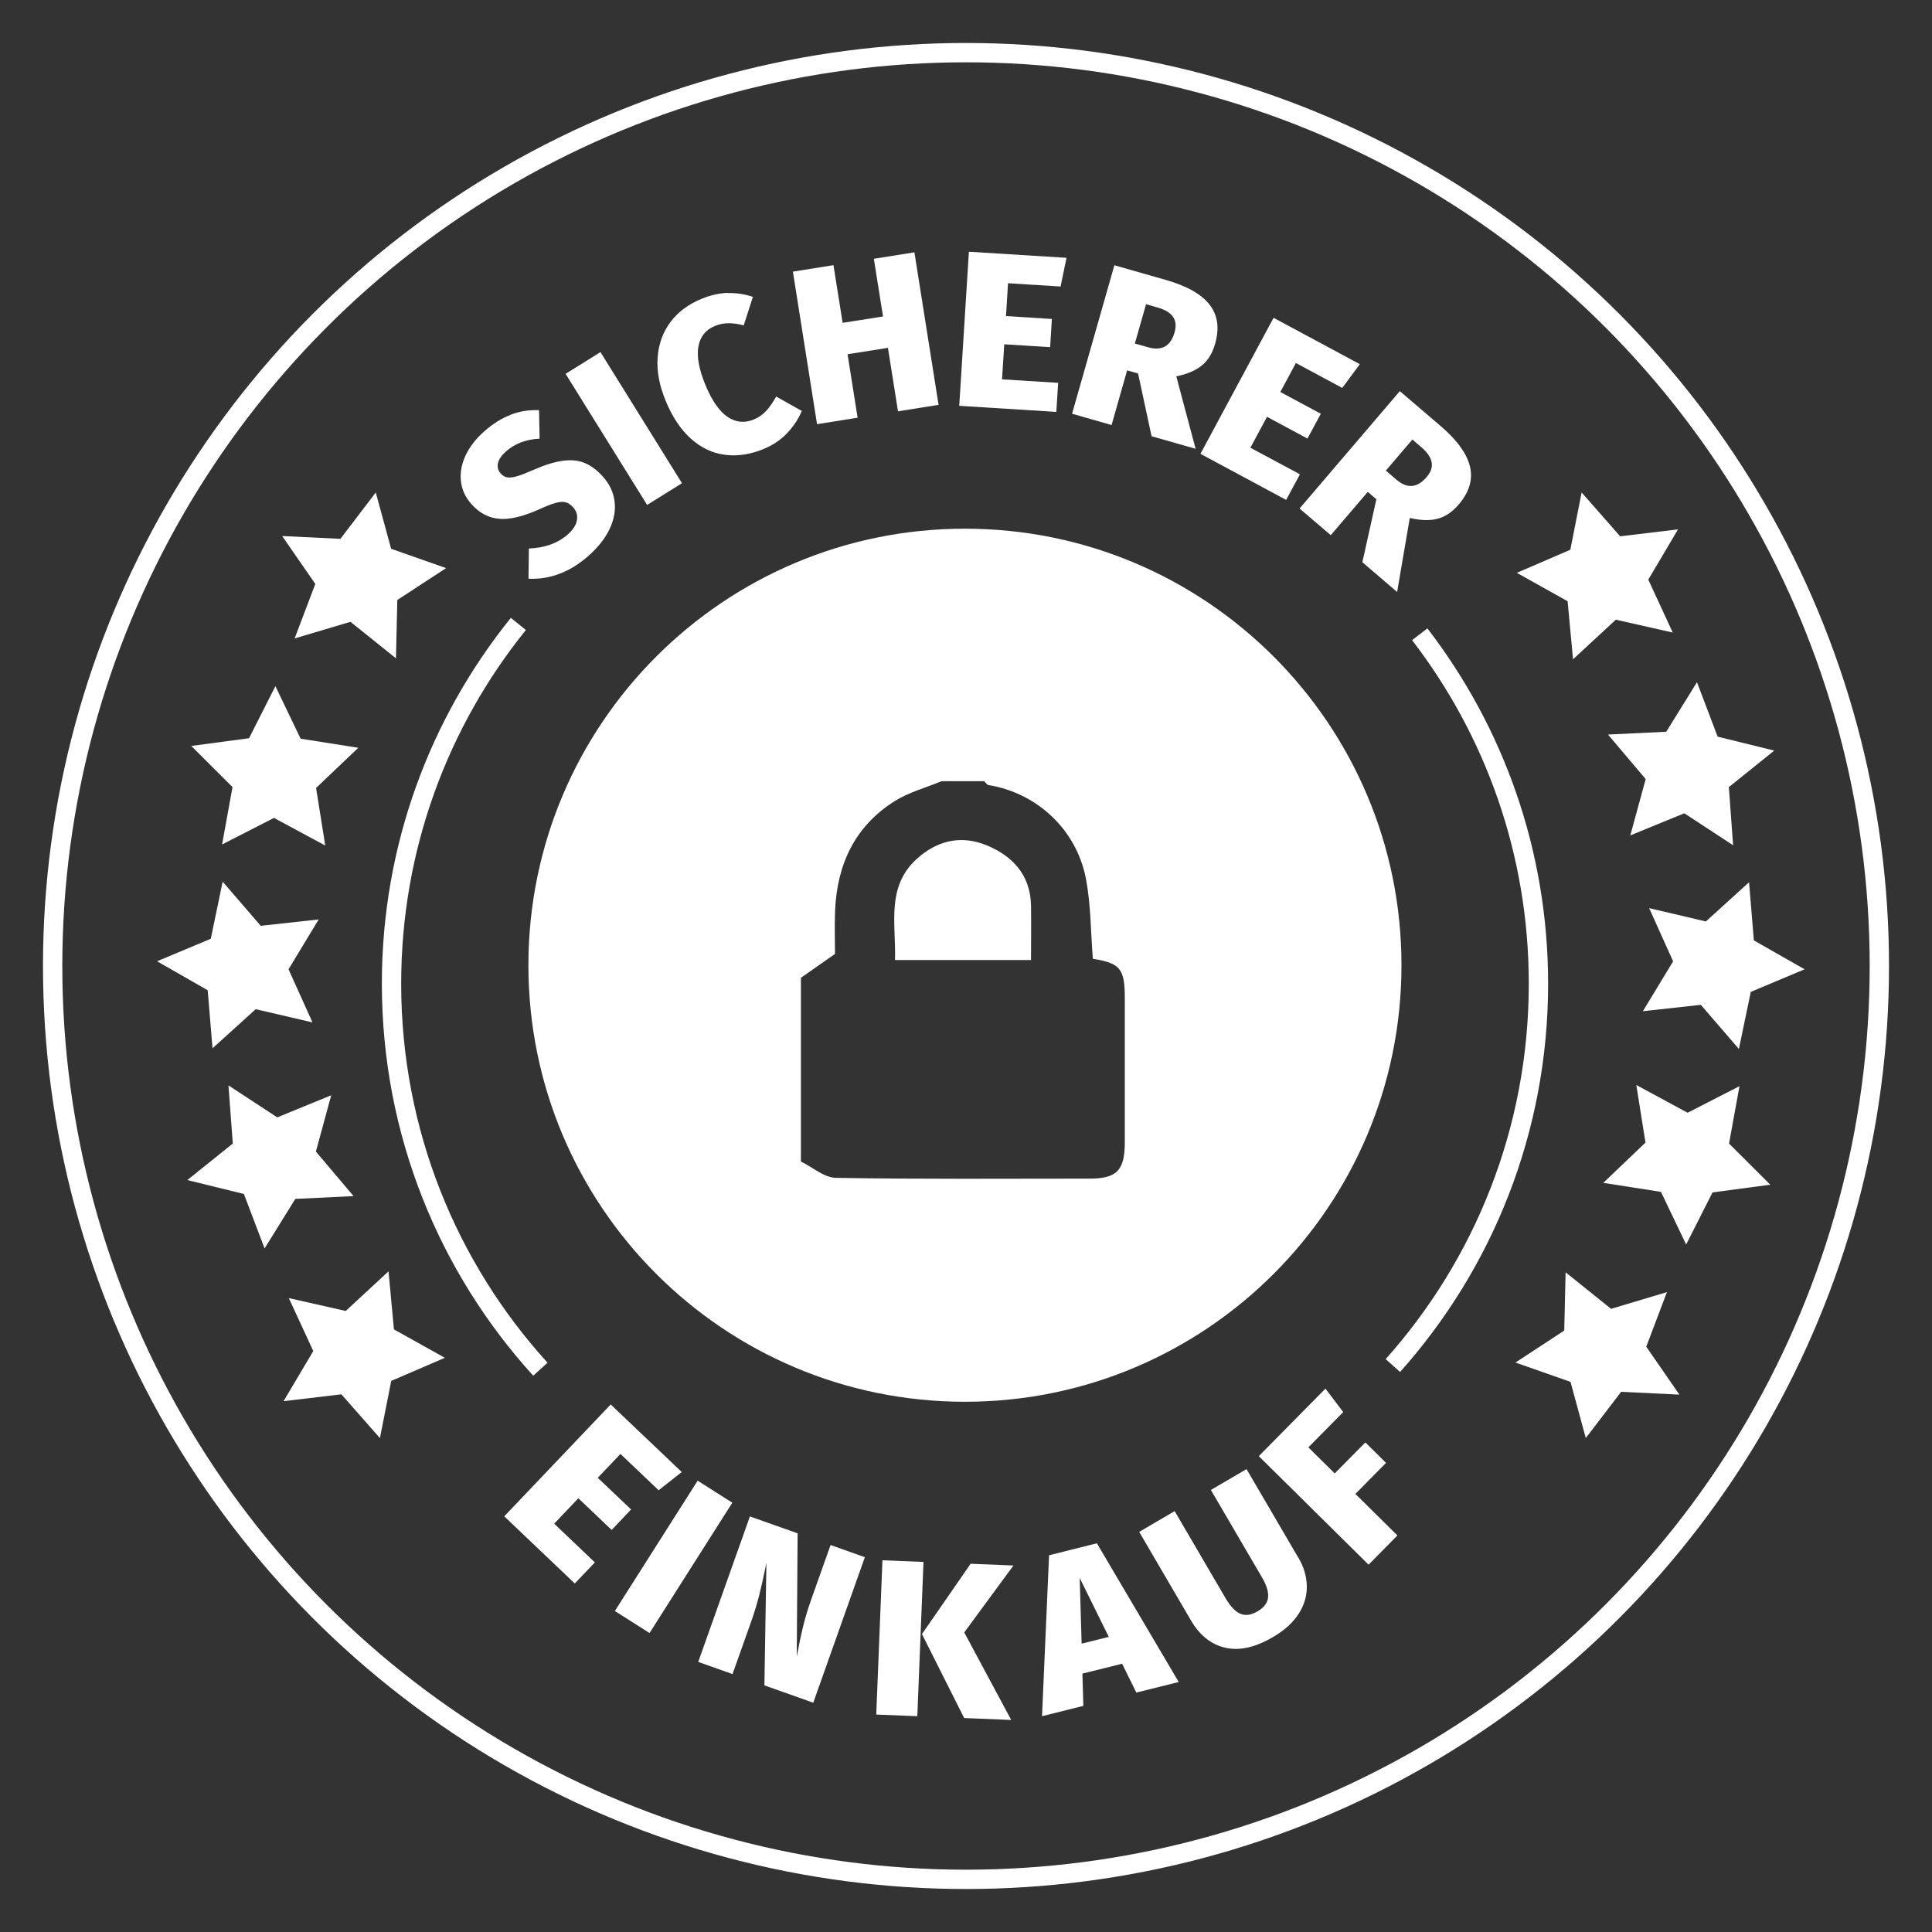
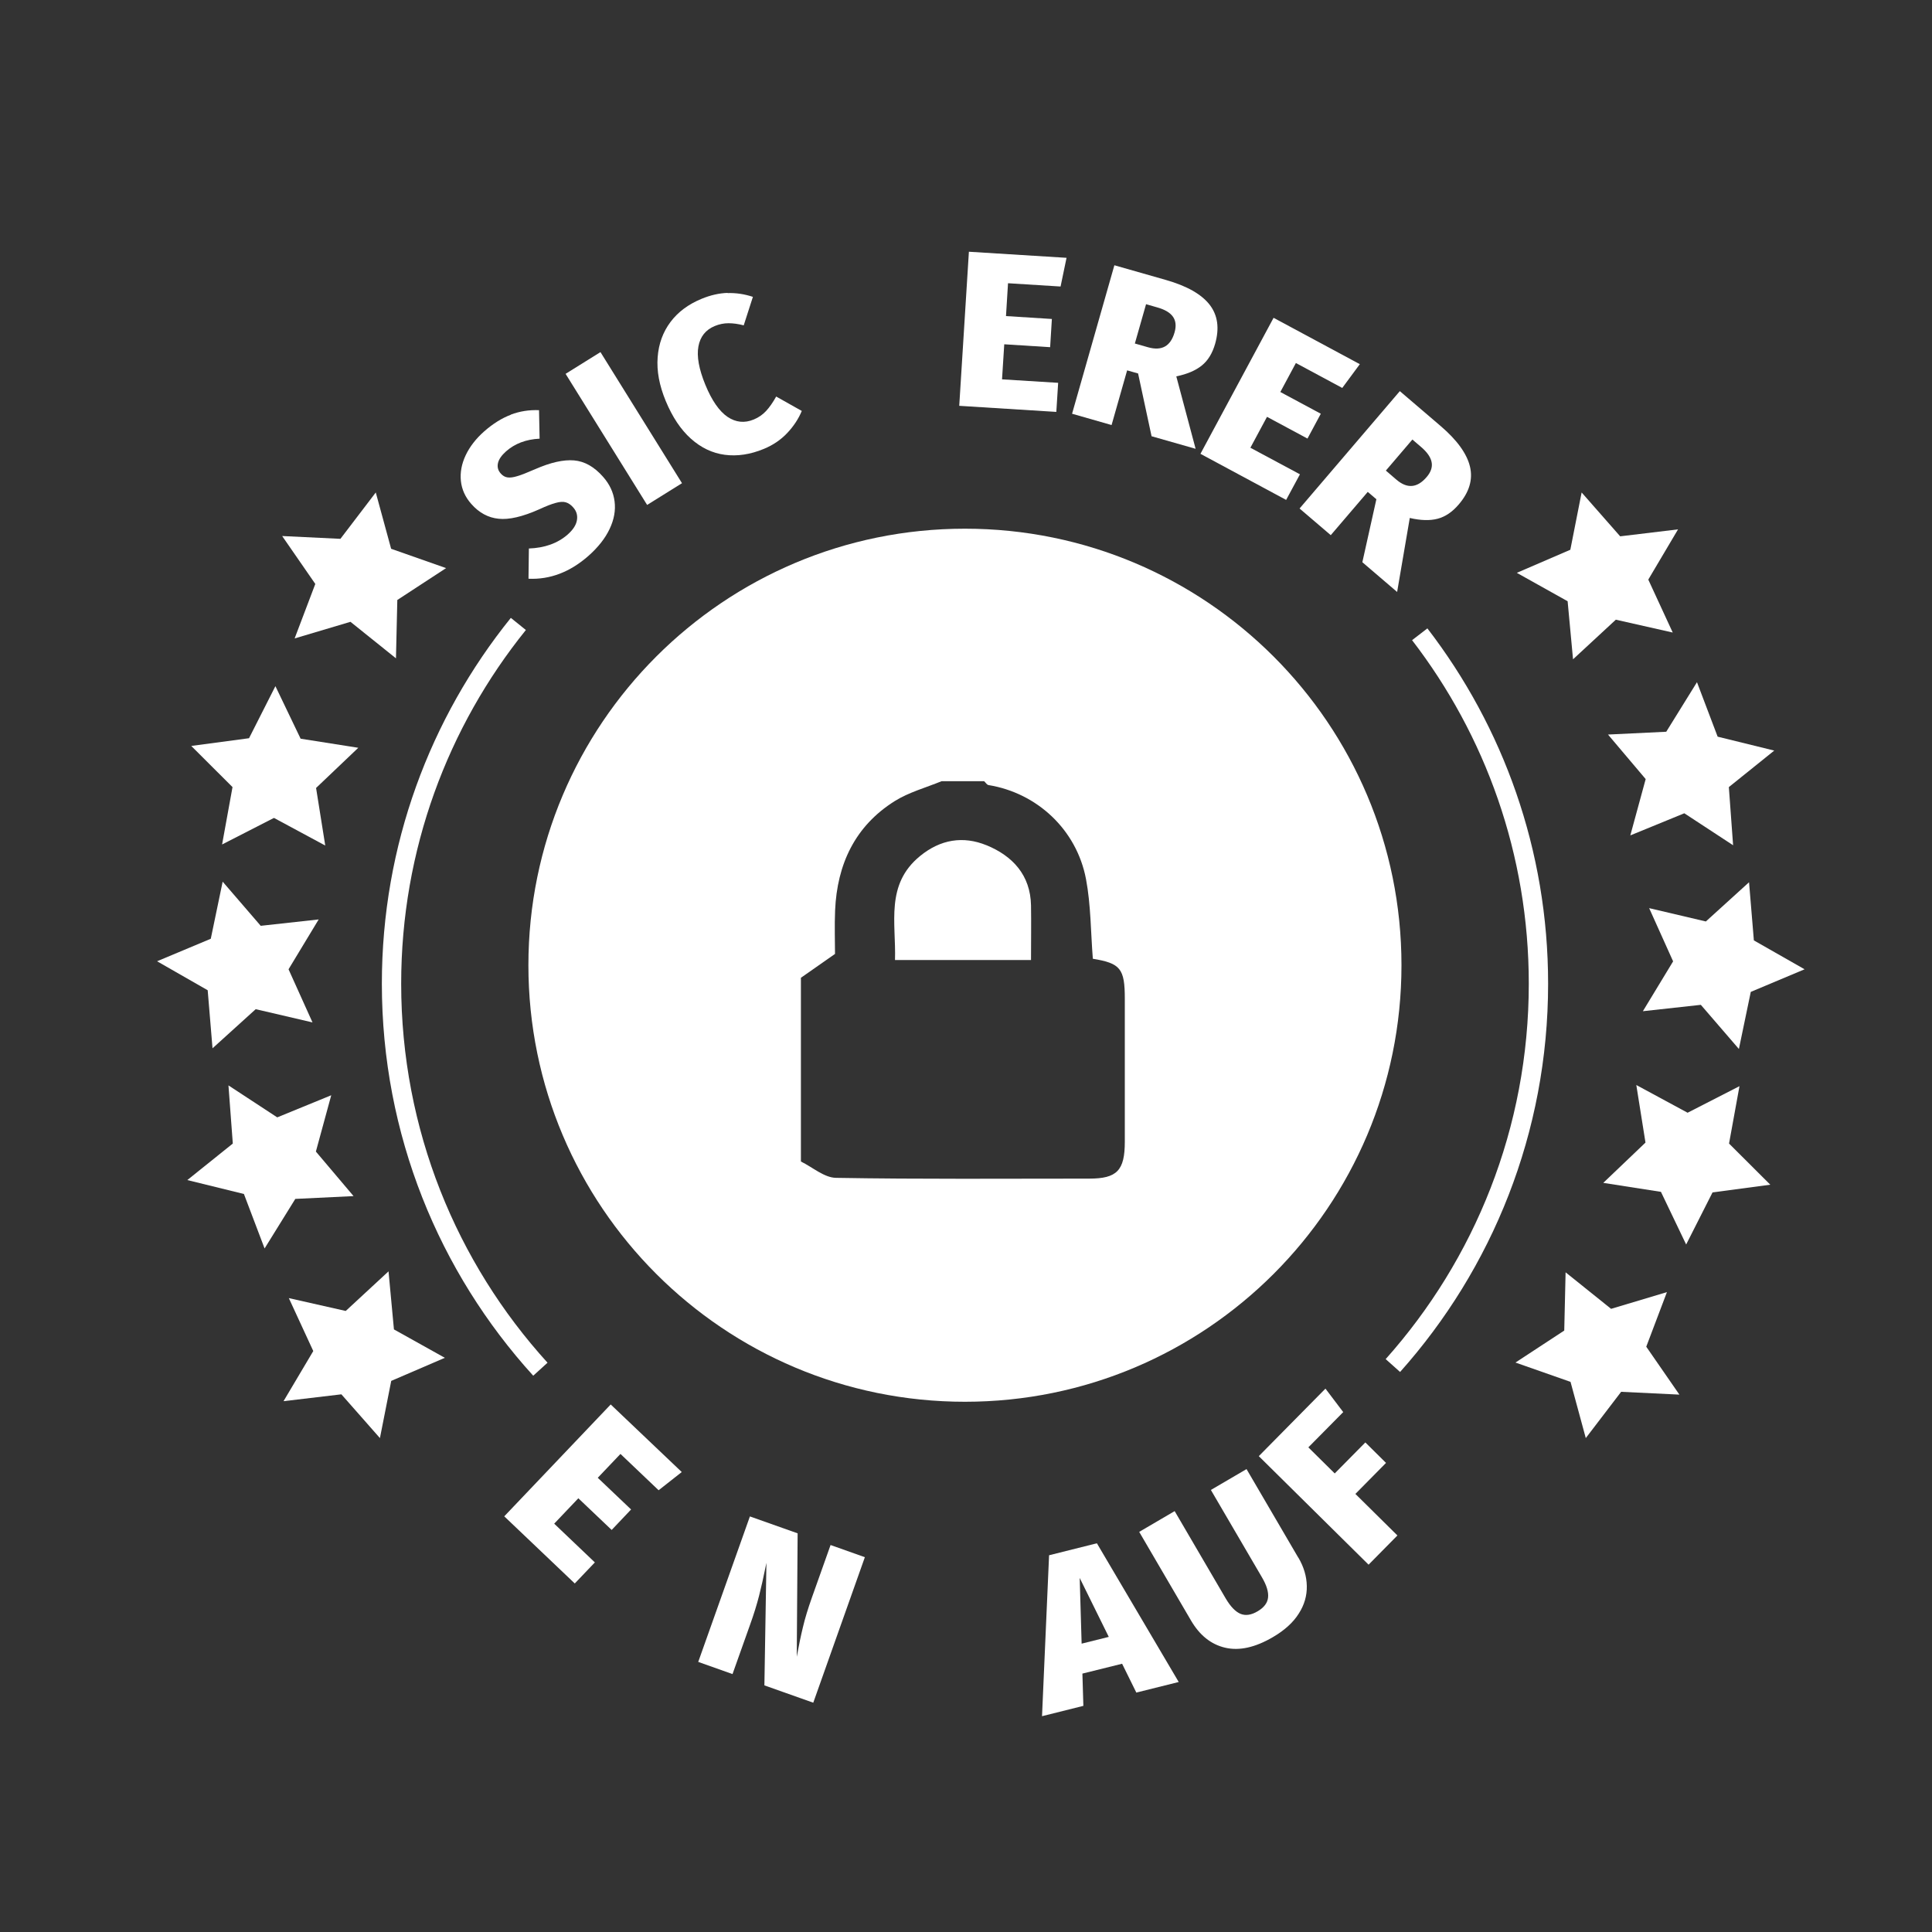
<svg xmlns="http://www.w3.org/2000/svg" id="Layer_1" data-name="Layer 1" viewBox="0 0 200 200">
  <rect x="0" y="0" width="200" height="200" fill="#333333" stroke="none" />
  <defs>
    <style>
      .cls-1 {
        fill: none;
        stroke: #fff;
        stroke-miterlimit: 10;
        stroke-width: 2px;
      }

      .cls-2 {
        fill: #fff;
        stroke-width: 0px;
      }
    </style>
  </defs>
  <g>
    <path class="cls-2" d="M52.88,42.92c.93-.35,1.9-.5,2.92-.46l.06,2.95c-1.41.07-2.56.51-3.47,1.31-.47.42-.75.82-.84,1.22-.09.4,0,.76.29,1.08.2.23.43.36.69.4.26.04.6,0,1.02-.13.42-.12,1.04-.37,1.87-.73,1.58-.69,2.91-.99,4-.9,1.09.09,2.1.66,3.02,1.71.67.76,1.06,1.6,1.18,2.53.12.93-.05,1.88-.51,2.85-.46.98-1.19,1.9-2.19,2.79-1.91,1.68-3.98,2.47-6.21,2.37l.04-3.13c1.64-.06,2.98-.54,4.02-1.45.54-.48.86-.96.95-1.46s-.03-.95-.38-1.34c-.24-.28-.5-.45-.77-.53-.27-.08-.62-.06-1.04.06-.42.11-.99.33-1.7.66-1.73.77-3.14,1.1-4.22.98-1.08-.11-2.02-.62-2.82-1.53-.63-.71-.99-1.51-1.08-2.39-.09-.88.08-1.77.5-2.66.43-.9,1.07-1.72,1.92-2.47.91-.8,1.83-1.37,2.76-1.72Z" />
    <path class="cls-2" d="M62.16,36.45l8.44,13.57-3.61,2.25-8.44-13.57,3.61-2.25Z" />
    <path class="cls-2" d="M75.32,30.34c.87-.03,1.74.1,2.62.39l-.95,2.95c-.57-.15-1.1-.22-1.58-.22-.48,0-.96.1-1.42.29-.94.39-1.5,1.09-1.69,2.11s.05,2.35.72,3.98c.67,1.63,1.44,2.73,2.29,3.31.86.58,1.76.67,2.71.28.51-.21.94-.51,1.29-.89s.7-.88,1.04-1.49l2.65,1.49c-.34.82-.84,1.58-1.51,2.29-.66.7-1.47,1.25-2.42,1.64-1.4.58-2.75.78-4.04.61-1.29-.17-2.46-.73-3.51-1.67-1.05-.94-1.91-2.23-2.6-3.89-.67-1.62-.95-3.12-.84-4.53.1-1.4.55-2.62,1.33-3.66.78-1.04,1.85-1.83,3.2-2.39.94-.39,1.84-.59,2.71-.62Z" />
-     <path class="cls-2" d="M92.96,42.58l-1.04-6.57-4.18.66,1.04,6.57-4.2.67-2.5-15.79,4.2-.67.95,5.97,4.18-.66-.95-5.97,4.2-.67,2.5,15.79-4.2.67Z" />
    <path class="cls-2" d="M110.41,26.68l-.62,2.98-5.44-.34-.21,3.4,4.75.3-.18,2.92-4.75-.3-.23,3.63,5.81.36-.19,3.01-10.05-.63,1-15.95,10.12.63Z" />
    <path class="cls-2" d="M117.81,38.66l-1.13-.32-1.61,5.66-4.09-1.17,4.38-15.37,5.33,1.52c2.17.62,3.67,1.47,4.52,2.55.85,1.09,1.04,2.44.58,4.06-.28.97-.73,1.72-1.37,2.24s-1.52.9-2.65,1.13l2,7.5-4.56-1.3-1.4-6.52ZM117.48,35.56l1.37.39c1.42.4,2.33-.11,2.74-1.54.19-.66.13-1.21-.17-1.63s-.84-.74-1.63-.96l-1.15-.33-1.16,4.07Z" />
    <path class="cls-2" d="M140.76,37.71l-1.81,2.45-4.8-2.58-1.61,3,4.19,2.25-1.38,2.57-4.19-2.25-1.72,3.2,5.13,2.75-1.43,2.65-8.87-4.77,7.57-14.08,8.93,4.8Z" />
    <path class="cls-2" d="M142.48,51.68l-.89-.76-3.83,4.48-3.23-2.76,10.38-12.15,4.21,3.6c1.71,1.46,2.73,2.87,3.05,4.21s-.07,2.65-1.17,3.93c-.66.77-1.38,1.26-2.18,1.47s-1.76.18-2.88-.08l-1.31,7.66-3.6-3.08,1.45-6.51ZM143.47,48.72l1.08.93c1.12.96,2.16.87,3.13-.26.45-.52.62-1.04.52-1.55-.1-.51-.46-1.03-1.08-1.56l-.91-.78-2.75,3.22Z" />
  </g>
  <g>
    <path class="cls-2" d="M70.57,152.39l-2.39,1.88-3.95-3.76-2.35,2.47,3.45,3.28-2.01,2.12-3.45-3.28-2.5,2.63,4.21,4.01-2.08,2.18-7.3-6.95,11.02-11.58,7.35,6.99Z" />
-     <path class="cls-2" d="M75.81,155.56l-8.57,13.49-3.59-2.28,8.57-13.49,3.59,2.28Z" />
    <path class="cls-2" d="M84.18,176.26l-5.05-1.79.21-12.69-.1.48c-.21,1.05-.43,2.02-.66,2.93-.23.9-.54,1.91-.94,3.02l-1.81,5.09-3.55-1.26,5.35-15.06,4.94,1.75-.09,12.78c.21-1.15.42-2.17.64-3.07.21-.9.52-1.91.92-3.04l1.94-5.46,3.55,1.26-5.34,15.06Z" />
-     <path class="cls-2" d="M95.6,161.69l-.64,15.97-4.25-.17.64-15.97,4.25.17ZM104.91,162.06l-5.09,6.93,4.86,9.06-4.87-.2-4.37-8.69,5.04-7.28,4.44.18Z" />
    <path class="cls-2" d="M117.64,175.23l-1.48-3-4.11,1.02.1,3.34-4.28,1.07.73-16.66,4.95-1.24,8.47,14.36-4.37,1.09ZM111.97,170.15l2.81-.7-3.01-6.1.2,6.8Z" />
    <path class="cls-2" d="M134.41,161.25c.56.95.85,1.93.87,2.93.02,1-.25,1.96-.84,2.87-.58.92-1.48,1.73-2.68,2.43-1.83,1.07-3.47,1.43-4.93,1.09-1.46-.34-2.64-1.28-3.54-2.82l-5.36-9.17,3.67-2.15,5.29,9.05c.49.83,1,1.36,1.52,1.58.53.22,1.12.13,1.78-.26s1.02-.86,1.08-1.43c.06-.57-.15-1.26-.63-2.08l-5.29-9.05,3.69-2.16,5.36,9.17Z" />
    <path class="cls-2" d="M141.68,161.98l-11.37-11.24,6.9-6.99,1.84,2.43-3.61,3.65,2.73,2.7,3.17-3.21,2.14,2.12-3.17,3.21,4.35,4.3-2.99,3.03Z" />
  </g>
-   <circle class="cls-1" cx="100" cy="100" r="94.55" />
  <g>
    <polygon class="cls-2" points="38.9 50.98 40.49 56.81 46.18 58.81 41.13 62.11 40.99 68.15 36.28 64.37 30.5 66.09 32.64 60.45 29.21 55.49 35.24 55.78 38.9 50.98" />
    <polygon class="cls-2" points="40.22 131.61 40.78 137.62 46.05 140.56 40.5 142.95 39.33 148.87 35.34 144.34 29.35 145.05 32.43 139.86 29.9 134.38 35.79 135.71 40.22 131.61" />
    <polygon class="cls-2" points="34.29 113.38 32.7 119.21 36.6 123.82 30.57 124.11 27.39 129.24 25.25 123.6 19.39 122.16 24.1 118.38 23.65 112.36 28.7 115.67 34.29 113.38" />
    <polygon class="cls-2" points="28.51 71.03 31.12 76.47 37.09 77.41 32.72 81.57 33.67 87.53 28.36 84.67 22.99 87.42 24.07 81.48 19.8 77.22 25.78 76.42 28.51 71.03" />
    <polygon class="cls-2" points="23.05 91.27 26.99 95.84 32.99 95.18 29.87 100.34 32.35 105.84 26.47 104.47 22 108.52 21.5 102.51 16.26 99.51 21.82 97.18 23.05 91.27" />
  </g>
  <g>
    <polygon class="cls-2" points="164.16 148.87 162.58 143.05 156.88 141.05 161.93 137.74 162.07 131.71 166.78 135.49 172.56 133.76 170.42 139.41 173.85 144.37 167.82 144.08 164.16 148.87" />
    <polygon class="cls-2" points="162.84 68.25 162.28 62.24 157.02 59.3 162.56 56.91 163.73 50.98 167.72 55.52 173.71 54.8 170.63 60 173.16 65.48 167.27 64.15 162.84 68.25" />
    <polygon class="cls-2" points="168.77 86.48 170.36 80.65 166.46 76.04 172.49 75.75 175.67 70.62 177.81 76.26 183.67 77.7 178.97 81.48 179.41 87.5 174.36 84.19 168.77 86.48" />
    <polygon class="cls-2" points="174.55 128.83 171.94 123.38 165.97 122.45 170.34 118.28 169.39 112.32 174.7 115.19 180.07 112.44 178.99 118.38 183.26 122.64 177.28 123.44 174.55 128.83" />
    <polygon class="cls-2" points="180.01 108.59 176.07 104.02 170.07 104.68 173.2 99.52 170.72 94.01 176.59 95.39 181.06 91.33 181.56 97.35 186.81 100.34 181.24 102.68 180.01 108.59" />
  </g>
  <path class="cls-2" d="M99.89,54.73c-24.96,0-45.19,20.23-45.19,45.19s20.23,45.19,45.19,45.19,45.19-20.23,45.19-45.19-20.23-45.19-45.19-45.19ZM116.44,118.19c0,2.98-.81,3.82-3.69,3.82-8.74,0-17.48.07-26.21-.08-1.22-.02-2.42-1.1-3.63-1.69v-19.02c1.1-.77,2.21-1.54,3.53-2.47,0-1.28-.06-2.9.01-4.52.21-4.77,2.06-8.72,6.17-11.3,1.47-.92,3.22-1.39,4.85-2.06h4.41c.15.14.28.37.45.4,5,.81,9.11,4.59,10.09,9.72.51,2.69.49,5.49.71,8.26,2.86.47,3.31,1.02,3.31,4.14,0,4.93,0,9.86,0,14.79Z" />
  <path class="cls-2" d="M102.12,87.5c-2.42-.99-4.77-.61-6.88,1.12-3.61,2.95-2.47,6.92-2.59,10.76h14.08c0-2.01.03-3.83,0-5.65-.06-3.15-1.91-5.12-4.6-6.23Z" />
  <path class="cls-1" d="M55.94,141.74c-9.58-10.54-15.41-24.54-15.41-39.91,0-14.1,4.92-27.06,13.13-37.24" />
  <path class="cls-1" d="M146.97,65.66c7.71,10.02,12.29,22.56,12.29,36.17,0,15.18-5.7,29.03-15.07,39.53" />
</svg>